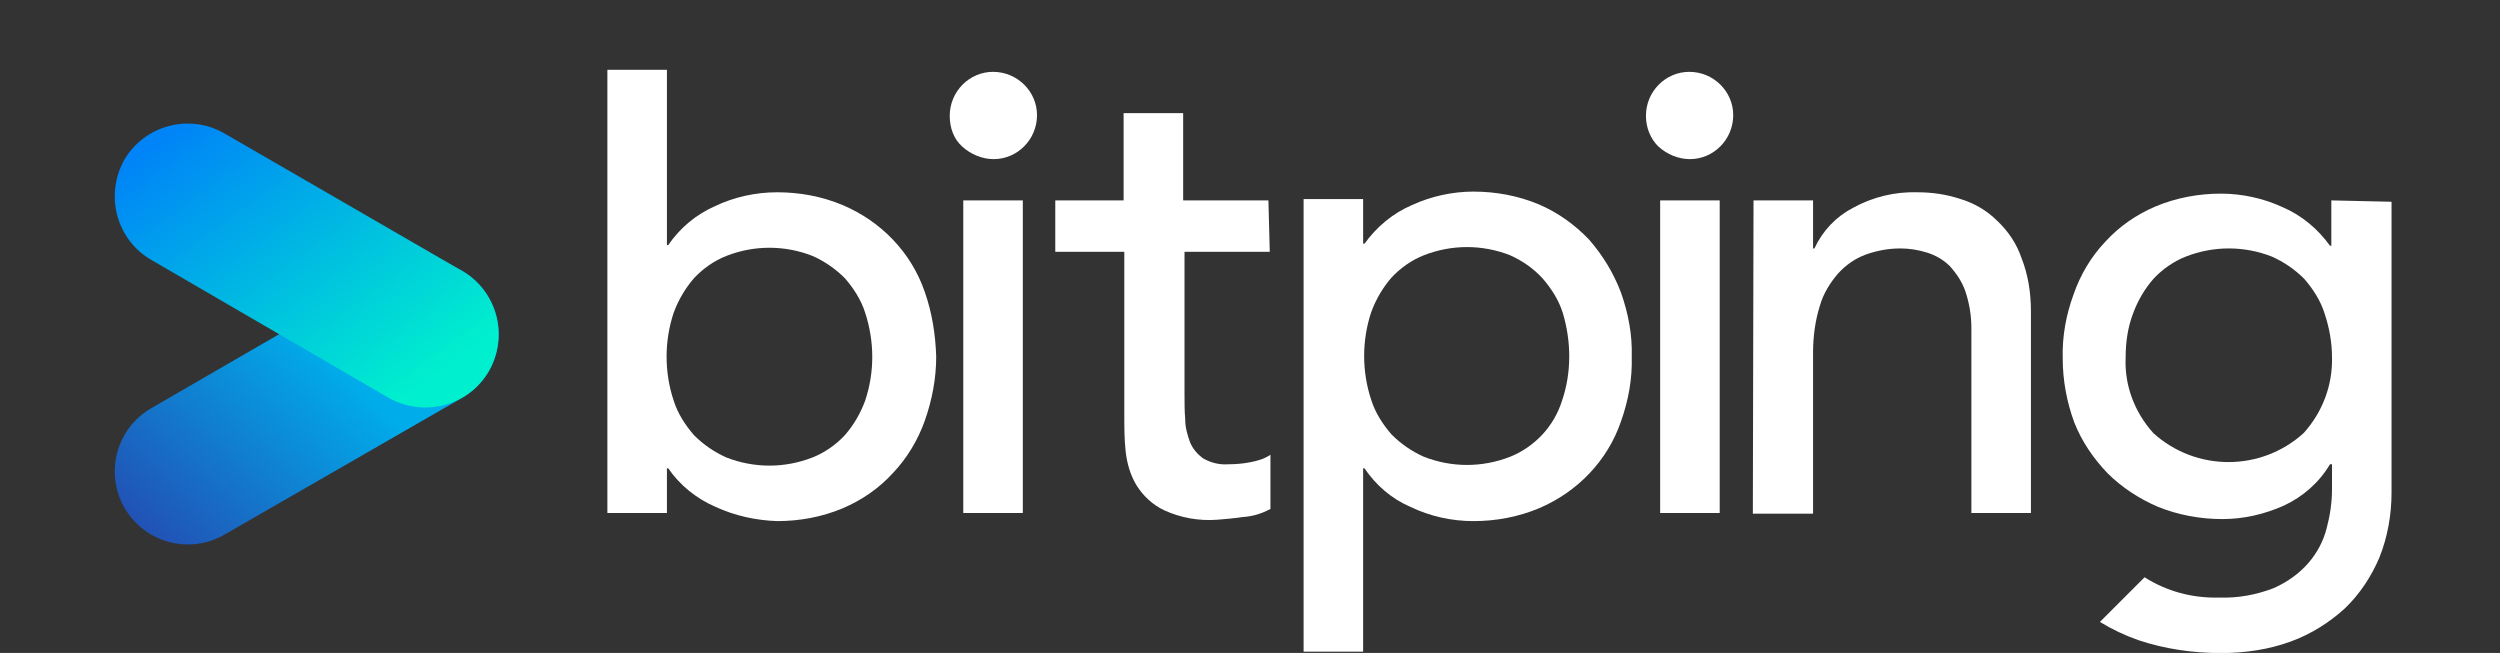
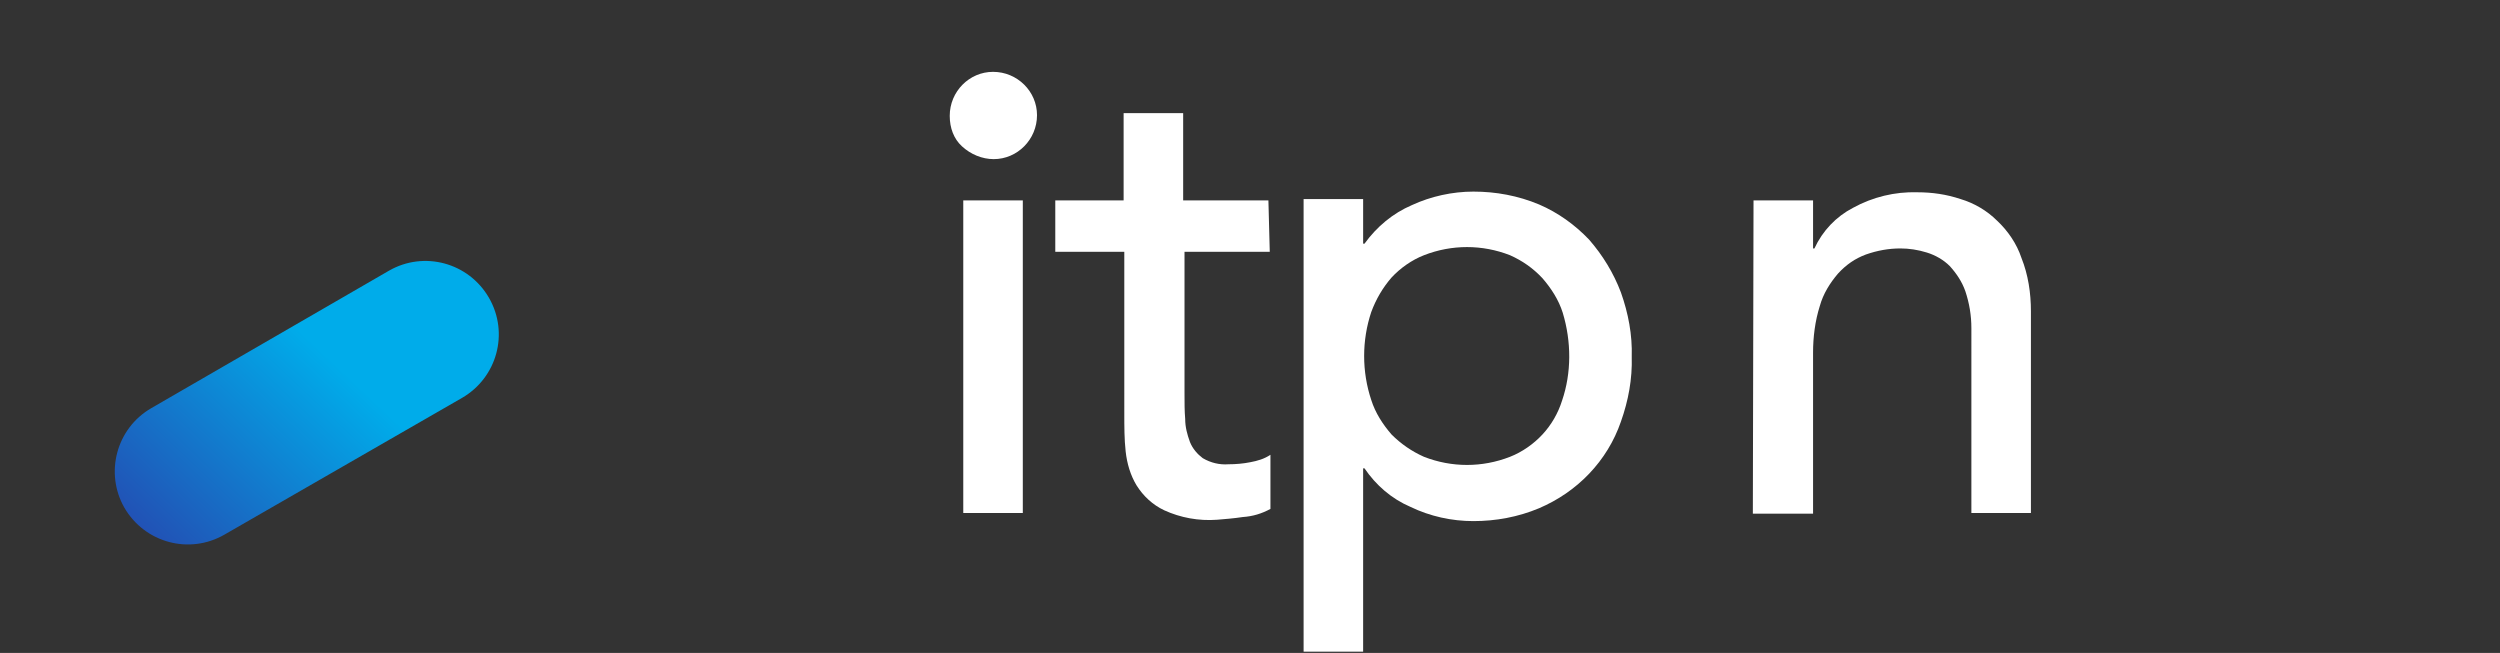
<svg xmlns="http://www.w3.org/2000/svg" version="1.1" id="Layer_1" x="0px" y="0px" viewBox="0 0 369.5 96.5" style="enable-background:new 0 0 369.5 96.5;" xml:space="preserve">
  <rect x="0" y="0" width="369.5" height="96.5" fill="#333333" stroke="none" />
  <style type="text/css">
	.st0{fill:#FFFFFF;}
	.st1{fill:url(#Rectangle_75_1_);}
	.st2{fill:url(#Rectangle_76_1_);}
</style>
  <g id="Group_348" transform="translate(-14154 1955.206)">
    <g id="bitpinglogo" transform="translate(14166.071 -1944.887)">
-       <path id="Path_121" class="st0" d="M124.6,32.8c-1-2.9-2.6-5.5-4.7-7.7c-2.1-2.2-4.6-3.9-7.4-5.1c-3.1-1.3-6.4-1.9-9.7-1.9    c-3.2,0-6.4,0.7-9.3,2.1c-2.7,1.2-5.1,3.2-6.8,5.7h-0.2V0h-8.8v65.5h8.8v-6.6h0.2c1.7,2.5,4.2,4.5,7,5.7c2.8,1.3,6,2,9.1,2.1    c3.3,0,6.6-0.6,9.7-1.9c2.8-1.2,5.3-2.9,7.4-5.2c2.1-2.2,3.7-4.9,4.7-7.7c1.1-3.1,1.7-6.3,1.7-9.5    C126.2,39.2,125.7,35.9,124.6,32.8z M115.8,48.9c-0.7,1.9-1.7,3.6-3,5.1c-1.3,1.4-3,2.6-4.8,3.3c-4.1,1.6-8.6,1.6-12.7,0    c-1.8-0.8-3.4-1.9-4.8-3.3c-1.3-1.5-2.4-3.2-3-5.1c-1.4-4.2-1.4-8.8,0-13c0.7-1.9,1.7-3.6,3-5.1c1.3-1.4,3-2.6,4.8-3.3    c4.1-1.6,8.6-1.6,12.7,0c1.8,0.8,3.4,1.9,4.8,3.3c1.3,1.5,2.4,3.2,3,5.1C117.2,40.2,117.2,44.7,115.8,48.9L115.8,48.9z" />
      <path id="Path_122" class="st0" d="M128.3,6.8c0-3.6,2.9-6.5,6.4-6.5c3.6,0,6.5,2.9,6.5,6.4c0,3.6-2.9,6.5-6.4,6.5    c-1.7,0-3.4-0.7-4.7-1.9C128.9,10.2,128.3,8.6,128.3,6.8z M130.3,19.3h8.8v46.2h-8.8V19.3z" />
      <path id="Path_123" class="st0" d="M175.6,26.9H163v20.9c0,1.4,0,2.6,0.1,3.8c0,1.2,0.3,2.3,0.7,3.4c0.4,1,1.1,1.8,1.9,2.4    c1.2,0.7,2.5,1,3.8,0.9c1.1,0,2.2-0.1,3.2-0.3c1.1-0.2,2.1-0.5,3-1.1v8c-1.3,0.7-2.6,1.1-4.1,1.2c-1.3,0.2-2.6,0.3-3.8,0.4    c-2.7,0.2-5.4-0.3-7.8-1.4c-1.7-0.8-3.1-2.1-4.1-3.7c-0.9-1.5-1.4-3.2-1.6-5c-0.2-1.8-0.2-3.7-0.2-5.6V26.9h-10.2v-7.6h10.1V6.4    h8.8v12.9h12.6L175.6,26.9z" />
      <path id="Path_124" class="st0" d="M227.5,32.9c-1.1-2.9-2.7-5.5-4.7-7.8c-2.1-2.2-4.6-4-7.4-5.2c-3.1-1.3-6.4-1.9-9.7-1.9    c-3.1,0-6.3,0.7-9.1,2c-2.8,1.2-5.2,3.2-7,5.7h-0.2v-6.6h-8.8v66.9h8.8V58.9h0.2c1.7,2.5,4,4.5,6.8,5.7c2.9,1.4,6.1,2.1,9.3,2.1    c3.3,0,6.6-0.6,9.7-1.9c2.8-1.2,5.3-2.9,7.4-5.1c2.1-2.2,3.7-4.8,4.7-7.7c1.1-3.1,1.7-6.3,1.6-9.6C229.2,39.2,228.6,36,227.5,32.9    z M218.8,48.9c-0.6,1.9-1.6,3.6-2.9,5c-1.3,1.4-3,2.6-4.8,3.3c-4.1,1.6-8.6,1.6-12.7,0c-1.8-0.8-3.4-1.9-4.8-3.3    c-1.3-1.5-2.4-3.2-3-5.1c-1.4-4.2-1.4-8.8,0-13c0.7-1.9,1.7-3.6,3-5.1c1.3-1.4,3-2.6,4.8-3.3c4.1-1.6,8.6-1.6,12.7,0    c1.8,0.8,3.4,1.9,4.8,3.4c1.3,1.5,2.4,3.2,3,5.1C220.2,40.2,220.2,44.8,218.8,48.9L218.8,48.9z" />
-       <path id="Path_125" class="st0" d="M231.2,6.8c0-3.6,2.9-6.5,6.4-6.5c3.6,0,6.5,2.9,6.5,6.4c0,3.6-2.9,6.5-6.4,6.5    c-1.7,0-3.4-0.7-4.7-1.9C231.9,10.2,231.2,8.6,231.2,6.8z M233.3,19.3h8.8v46.2h-8.8V19.3z" />
      <path id="Path_126" class="st0" d="M247.1,19.3h8.8v7.1h0.2c1.2-2.6,3.2-4.7,5.7-6c2.9-1.6,6.2-2.4,9.5-2.3c2.2,0,4.3,0.3,6.4,1    c2,0.6,3.9,1.7,5.4,3.2c1.6,1.5,2.9,3.4,3.6,5.5c1,2.5,1.4,5.2,1.4,7.9v29.8h-8.8V38.2c0-1.9-0.3-3.7-0.9-5.5    c-0.5-1.4-1.3-2.6-2.3-3.7c-0.9-0.9-2.1-1.6-3.4-2c-1.3-0.4-2.6-0.6-3.9-0.6c-1.7,0-3.4,0.3-5.1,0.9c-1.6,0.6-2.9,1.5-4.1,2.8    c-1.2,1.4-2.2,3-2.7,4.8c-0.7,2.2-1,4.6-1,6.9v23.8H247L247.1,19.3z" />
-       <path id="Path_127" class="st0" d="M332.5,19.3V26h-0.2c-1.8-2.5-4.2-4.5-7-5.7c-2.8-1.3-6-2-9.1-2c-3.3,0-6.6,0.6-9.7,1.9    c-2.8,1.2-5.3,2.9-7.4,5.2c-2.1,2.2-3.7,4.9-4.7,7.8c-1.1,3-1.7,6.2-1.6,9.5c0,3.2,0.6,6.4,1.7,9.4c1.1,2.8,2.8,5.3,4.9,7.5    c2.1,2.1,4.7,3.8,7.5,5c3,1.2,6.2,1.8,9.5,1.8c3.1,0,6.2-0.7,9.1-2c2.8-1.3,5.2-3.4,6.8-6.1h0.3V62c0,2-0.3,3.9-0.8,5.8    c-0.5,1.9-1.4,3.6-2.7,5.1c-1.4,1.6-3.1,2.8-5.1,3.7c-2.6,1-5.3,1.5-8.1,1.4c-3.9,0.1-7.7-0.9-11-3l-6.6,6.6    c1.8,1.1,3.7,2,5.7,2.7c3.9,1.3,8,1.9,12.2,1.9c3.5,0,7-0.5,10.3-1.7c3-1.1,5.7-2.8,8-4.9c2.2-2.1,3.9-4.7,5.1-7.5    c1.2-3,1.8-6.3,1.8-9.6v-43L332.5,19.3z M328.4,53.7c-6.3,5.7-15.9,5.7-22.2,0c-2.8-3.1-4.3-7.1-4.1-11.2c0-2.2,0.3-4.4,1.1-6.5    c0.7-1.9,1.7-3.6,3-5.1c1.3-1.4,3-2.6,4.8-3.3c4.1-1.6,8.6-1.6,12.7,0c1.8,0.8,3.4,1.9,4.8,3.3c1.3,1.5,2.4,3.2,3,5.1    c0.7,2.1,1.1,4.3,1.1,6.5C332.7,46.6,331.2,50.6,328.4,53.7L328.4,53.7z" />
      <linearGradient id="Rectangle_75_1_" gradientUnits="userSpaceOnUse" x1="-124.711" y1="440.271" x2="-125.604" y2="440.178" gradientTransform="matrix(53.887 -31.113 -10.822 -18.744 11524.393 4417.541)">
        <stop offset="0" style="stop-color:#00ACEA" />
        <stop offset="0.855" style="stop-color:#293DA9" />
        <stop offset="1" style="stop-color:#293DA9" />
      </linearGradient>
      <path id="Rectangle_75" class="st1" d="M10.3,50l35.1-20.3c5.2-3,11.8-1.2,14.8,4l0,0c3,5.2,1.2,11.8-4,14.8L21.1,68.7    c-5.2,3-11.8,1.2-14.8-4l0,0C3.4,59.6,5.1,53,10.3,50z" />
      <linearGradient id="Rectangle_76_1_" gradientUnits="userSpaceOnUse" x1="-118.417" y1="445.969" x2="-119.312" y2="446.108" gradientTransform="matrix(53.887 31.113 10.822 -18.744 1609.907 12086.46)">
        <stop offset="0" style="stop-color:#00EFCE" />
        <stop offset="1" style="stop-color:#0084F7" />
      </linearGradient>
-       <path id="Rectangle_76" class="st2" d="M21.1,9.4l35.1,20.3c5.2,3,6.9,9.6,4,14.8l0,0c-3,5.2-9.6,6.9-14.8,4L10.3,28.1    c-5.2-3-6.9-9.6-4-14.8l0,0C9.3,8.2,15.9,6.4,21.1,9.4z" />
    </g>
  </g>
</svg>